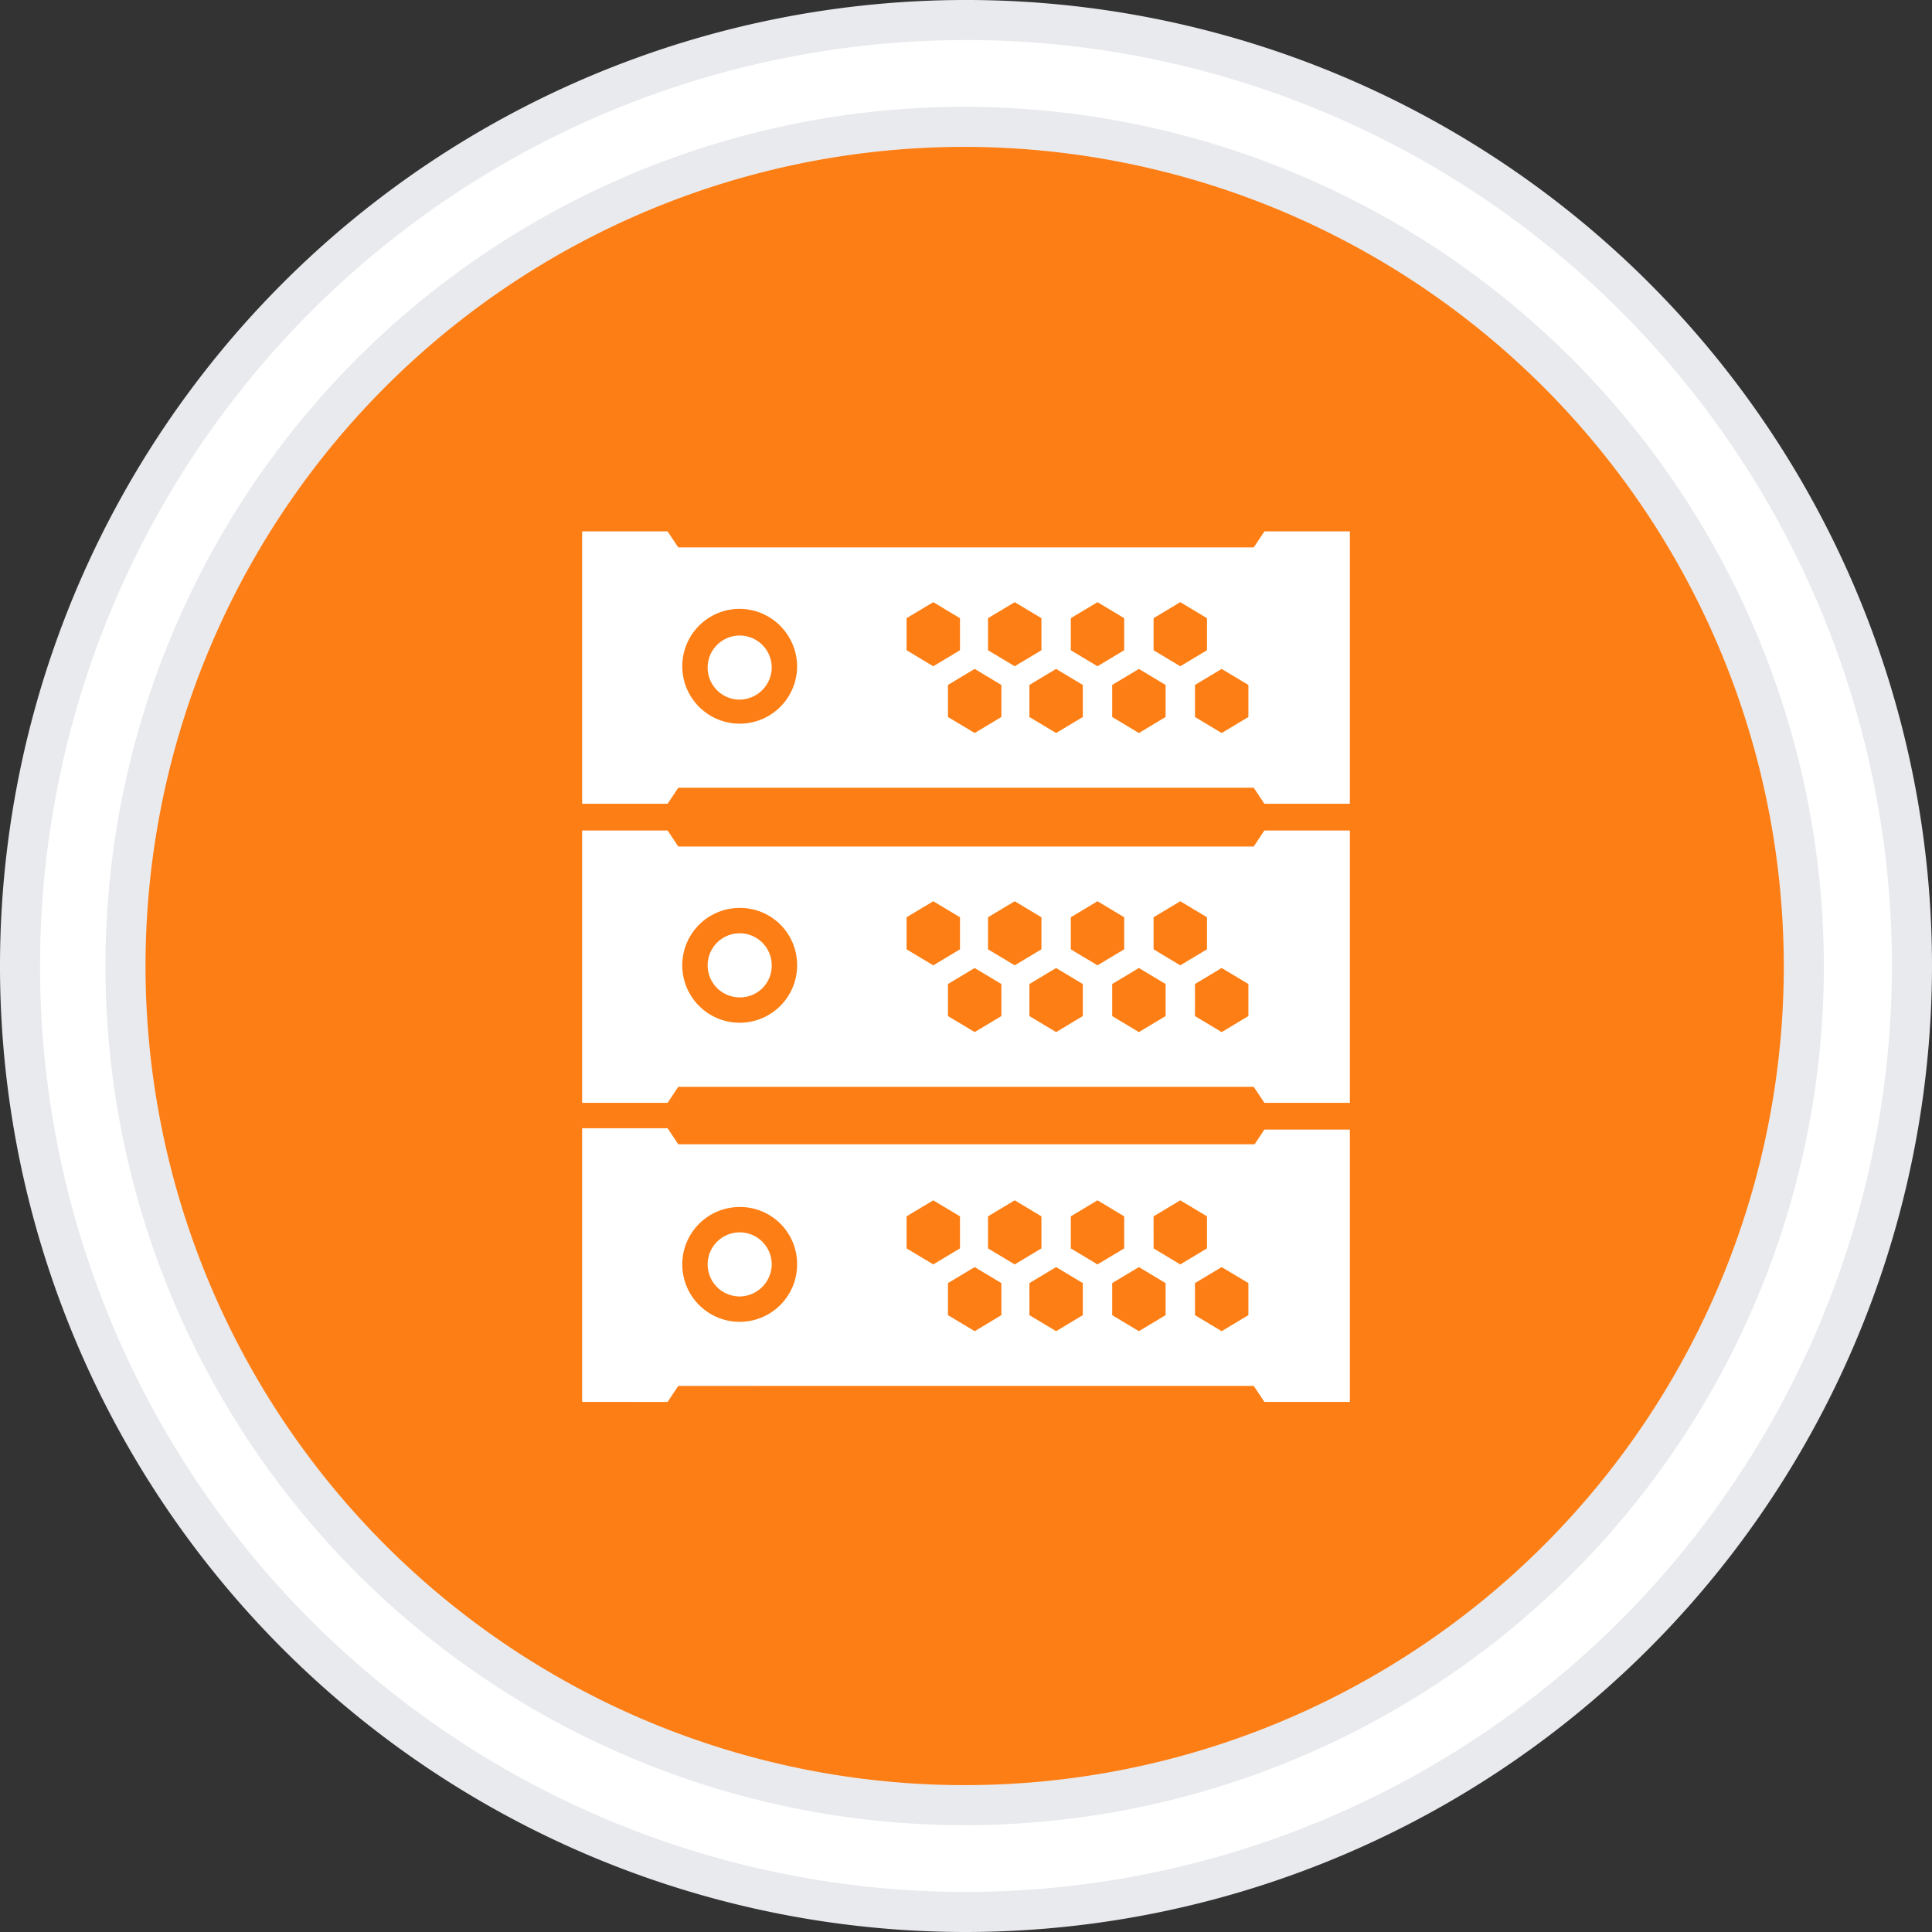
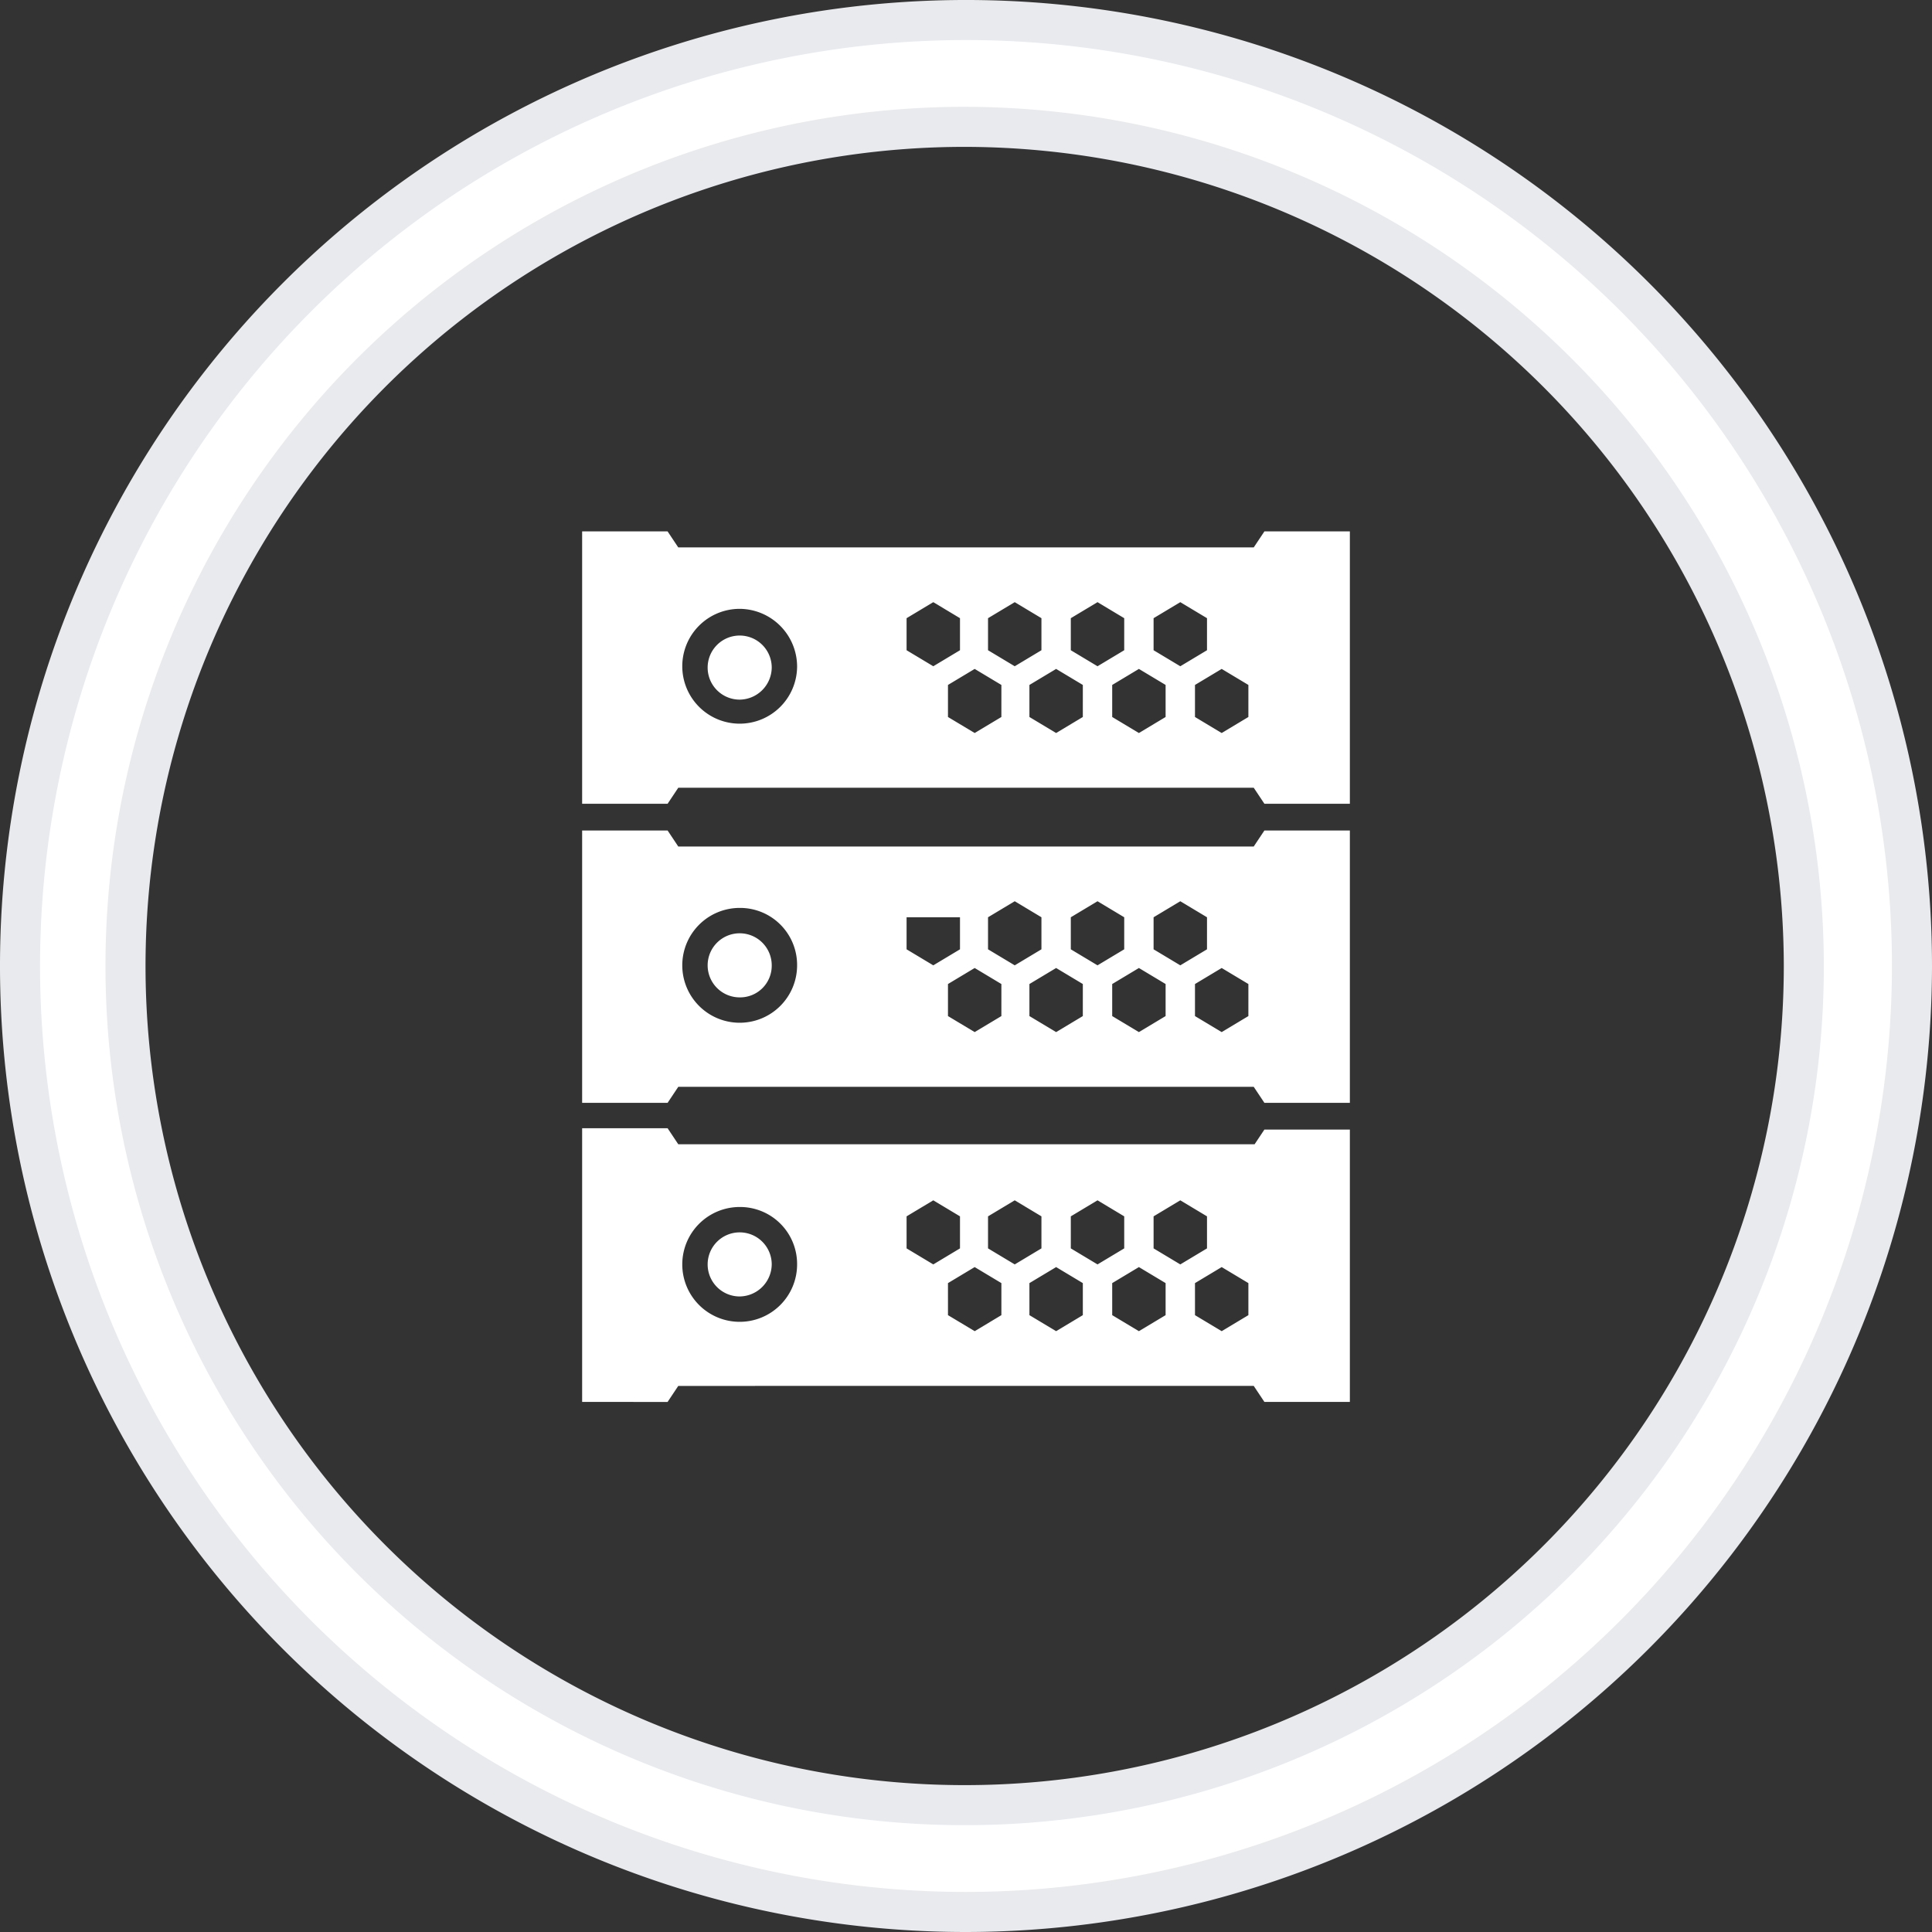
<svg xmlns="http://www.w3.org/2000/svg" id="Ebene_1" data-name="Ebene 1" viewBox="0 0 144.7 144.7">
  <rect x="0" y="0" width="144.7" height="144.7" fill="#333333" stroke="none" />
  <defs>
    <style>.cls-1{fill:#fd7e14;}.cls-2,.cls-3{fill:#fff;}.cls-2{stroke:#e9eaed;stroke-miterlimit:10;stroke-width:3px;}</style>
  </defs>
  <title>dedicated</title>
-   <circle class="cls-1" cx="72.3" cy="72.4" r="66.9" />
  <path class="cls-2" d="M70.8,141.7a70.85,70.85,0,1,1,70.9-70.8A70.93,70.93,0,0,1,70.8,141.7ZM70.8,8a62.85,62.85,0,1,0,62.8,62.9A62.93,62.93,0,0,0,70.8,8Z" transform="translate(1.5 1.5)" />
-   <path class="cls-3" d="M92.4,84.3l.8-1.2h6.4v20.4H93.2l-.8-1.2H49.3l-.8,1.2H42.1V83h6.4l.8,1.2H92.5l-.1.1Zm-26,5.3V92l2,1.2,2-1.2V89.6l-2-1.2Zm6.1,0V92l2,1.2,2-1.2V89.6l-2-1.2Zm6.2,0V92l2,1.2,2-1.2V89.6l-2-1.2Zm6.2,0V92l2,1.2,2-1.2V89.6l-2-1.2Zm-15.4,5V97l2,1.2,2-1.2V94.6l-2-1.2Zm6.1,0V97l2,1.2,2-1.2V94.6l-2-1.2Zm6.2,0V97l2,1.2,2-1.2V94.6l-2-1.2Zm6.2,0V97l2,1.2L92,97V94.6l-2-1.2ZM53.9,88.9a4.3,4.3,0,1,0,4.3,4.3A4.27,4.27,0,0,0,53.9,88.9Zm0,6.7a2.4,2.4,0,1,1,2.4-2.4A2.43,2.43,0,0,1,53.9,95.6ZM92.4,61.9l.8-1.2h6.4V81.1H93.2l-.8-1.2H49.3l-.8,1.2H42.1V60.7h6.4l.8,1.2Zm-26,5.3v2.4l2,1.2,2-1.2V67.2l-2-1.2Zm6.1,0v2.4l2,1.2,2-1.2V67.2l-2-1.2Zm6.2,0v2.4l2,1.2,2-1.2V67.2l-2-1.2Zm6.2,0v2.4l2,1.2,2-1.2V67.2l-2-1.2Zm-15.4,5v2.4l2,1.2,2-1.2V72.2l-2-1.2Zm6.1,0v2.4l2,1.2,2-1.2V72.2l-2-1.2Zm6.2,0v2.4l2,1.2,2-1.2V72.2l-2-1.2Zm6.2,0v2.4l2,1.2,2-1.2V72.2L90,71ZM53.9,66.5a4.3,4.3,0,1,0,4.3,4.3A4.27,4.27,0,0,0,53.9,66.5Zm0,6.7a2.4,2.4,0,1,1,2.4-2.4A2.37,2.37,0,0,1,53.9,73.2ZM92.4,39.5l.8-1.2h6.4V58.7H93.2l-.8-1.2H49.3l-.8,1.2H42.1V38.3h6.4l.8,1.2Zm-26,5.3v2.4l2,1.2,2-1.2V44.8l-2-1.2Zm6.1,0v2.4l2,1.2,2-1.2V44.8l-2-1.2Zm6.2,0v2.4l2,1.2,2-1.2V44.8l-2-1.2Zm6.2,0v2.4l2,1.2,2-1.2V44.8l-2-1.2Zm-15.4,5v2.4l2,1.2,2-1.2V49.8l-2-1.2Zm6.1,0v2.4l2,1.2,2-1.2V49.8l-2-1.2Zm6.2,0v2.4l2,1.2,2-1.2V49.8l-2-1.2Zm6.2,0v2.4l2,1.2,2-1.2V49.8l-2-1.2ZM53.9,44.1a4.3,4.3,0,1,0,4.3,4.3A4.33,4.33,0,0,0,53.9,44.1Zm0,6.8a2.4,2.4,0,1,1,2.4-2.4A2.43,2.43,0,0,1,53.9,50.9Z" transform="translate(1.5 1.5)" />
+   <path class="cls-3" d="M92.4,84.3l.8-1.2h6.4v20.4H93.2l-.8-1.2H49.3l-.8,1.2H42.1V83h6.4l.8,1.2H92.5l-.1.1Zm-26,5.3V92l2,1.2,2-1.2V89.6l-2-1.2Zm6.1,0V92l2,1.2,2-1.2V89.6l-2-1.2Zm6.2,0V92l2,1.2,2-1.2V89.6l-2-1.2Zm6.2,0V92l2,1.2,2-1.2V89.6l-2-1.2Zm-15.4,5V97l2,1.2,2-1.2V94.6l-2-1.2Zm6.1,0V97l2,1.2,2-1.2V94.6l-2-1.2Zm6.2,0V97l2,1.2,2-1.2V94.6l-2-1.2Zm6.2,0V97l2,1.2L92,97V94.6l-2-1.2ZM53.9,88.9a4.3,4.3,0,1,0,4.3,4.3A4.27,4.27,0,0,0,53.9,88.9Zm0,6.7a2.4,2.4,0,1,1,2.4-2.4A2.43,2.43,0,0,1,53.9,95.6ZM92.4,61.9l.8-1.2h6.4V81.1H93.2l-.8-1.2H49.3l-.8,1.2H42.1V60.7h6.4l.8,1.2Zm-26,5.3v2.4l2,1.2,2-1.2V67.2Zm6.1,0v2.4l2,1.2,2-1.2V67.2l-2-1.2Zm6.2,0v2.4l2,1.2,2-1.2V67.2l-2-1.2Zm6.2,0v2.4l2,1.2,2-1.2V67.2l-2-1.2Zm-15.4,5v2.4l2,1.2,2-1.2V72.2l-2-1.2Zm6.1,0v2.4l2,1.2,2-1.2V72.2l-2-1.2Zm6.2,0v2.4l2,1.2,2-1.2V72.2l-2-1.2Zm6.2,0v2.4l2,1.2,2-1.2V72.2L90,71ZM53.9,66.5a4.3,4.3,0,1,0,4.3,4.3A4.27,4.27,0,0,0,53.9,66.5Zm0,6.7a2.4,2.4,0,1,1,2.4-2.4A2.37,2.37,0,0,1,53.9,73.2ZM92.4,39.5l.8-1.2h6.4V58.7H93.2l-.8-1.2H49.3l-.8,1.2H42.1V38.3h6.4l.8,1.2Zm-26,5.3v2.4l2,1.2,2-1.2V44.8l-2-1.2Zm6.1,0v2.4l2,1.2,2-1.2V44.8l-2-1.2Zm6.2,0v2.4l2,1.2,2-1.2V44.8l-2-1.2Zm6.2,0v2.4l2,1.2,2-1.2V44.8l-2-1.2Zm-15.4,5v2.4l2,1.2,2-1.2V49.8l-2-1.2Zm6.1,0v2.4l2,1.2,2-1.2V49.8l-2-1.2Zm6.2,0v2.4l2,1.2,2-1.2V49.8l-2-1.2Zm6.2,0v2.4l2,1.2,2-1.2V49.8l-2-1.2ZM53.9,44.1a4.3,4.3,0,1,0,4.3,4.3A4.33,4.33,0,0,0,53.9,44.1Zm0,6.8a2.4,2.4,0,1,1,2.4-2.4A2.43,2.43,0,0,1,53.9,50.9Z" transform="translate(1.5 1.5)" />
</svg>